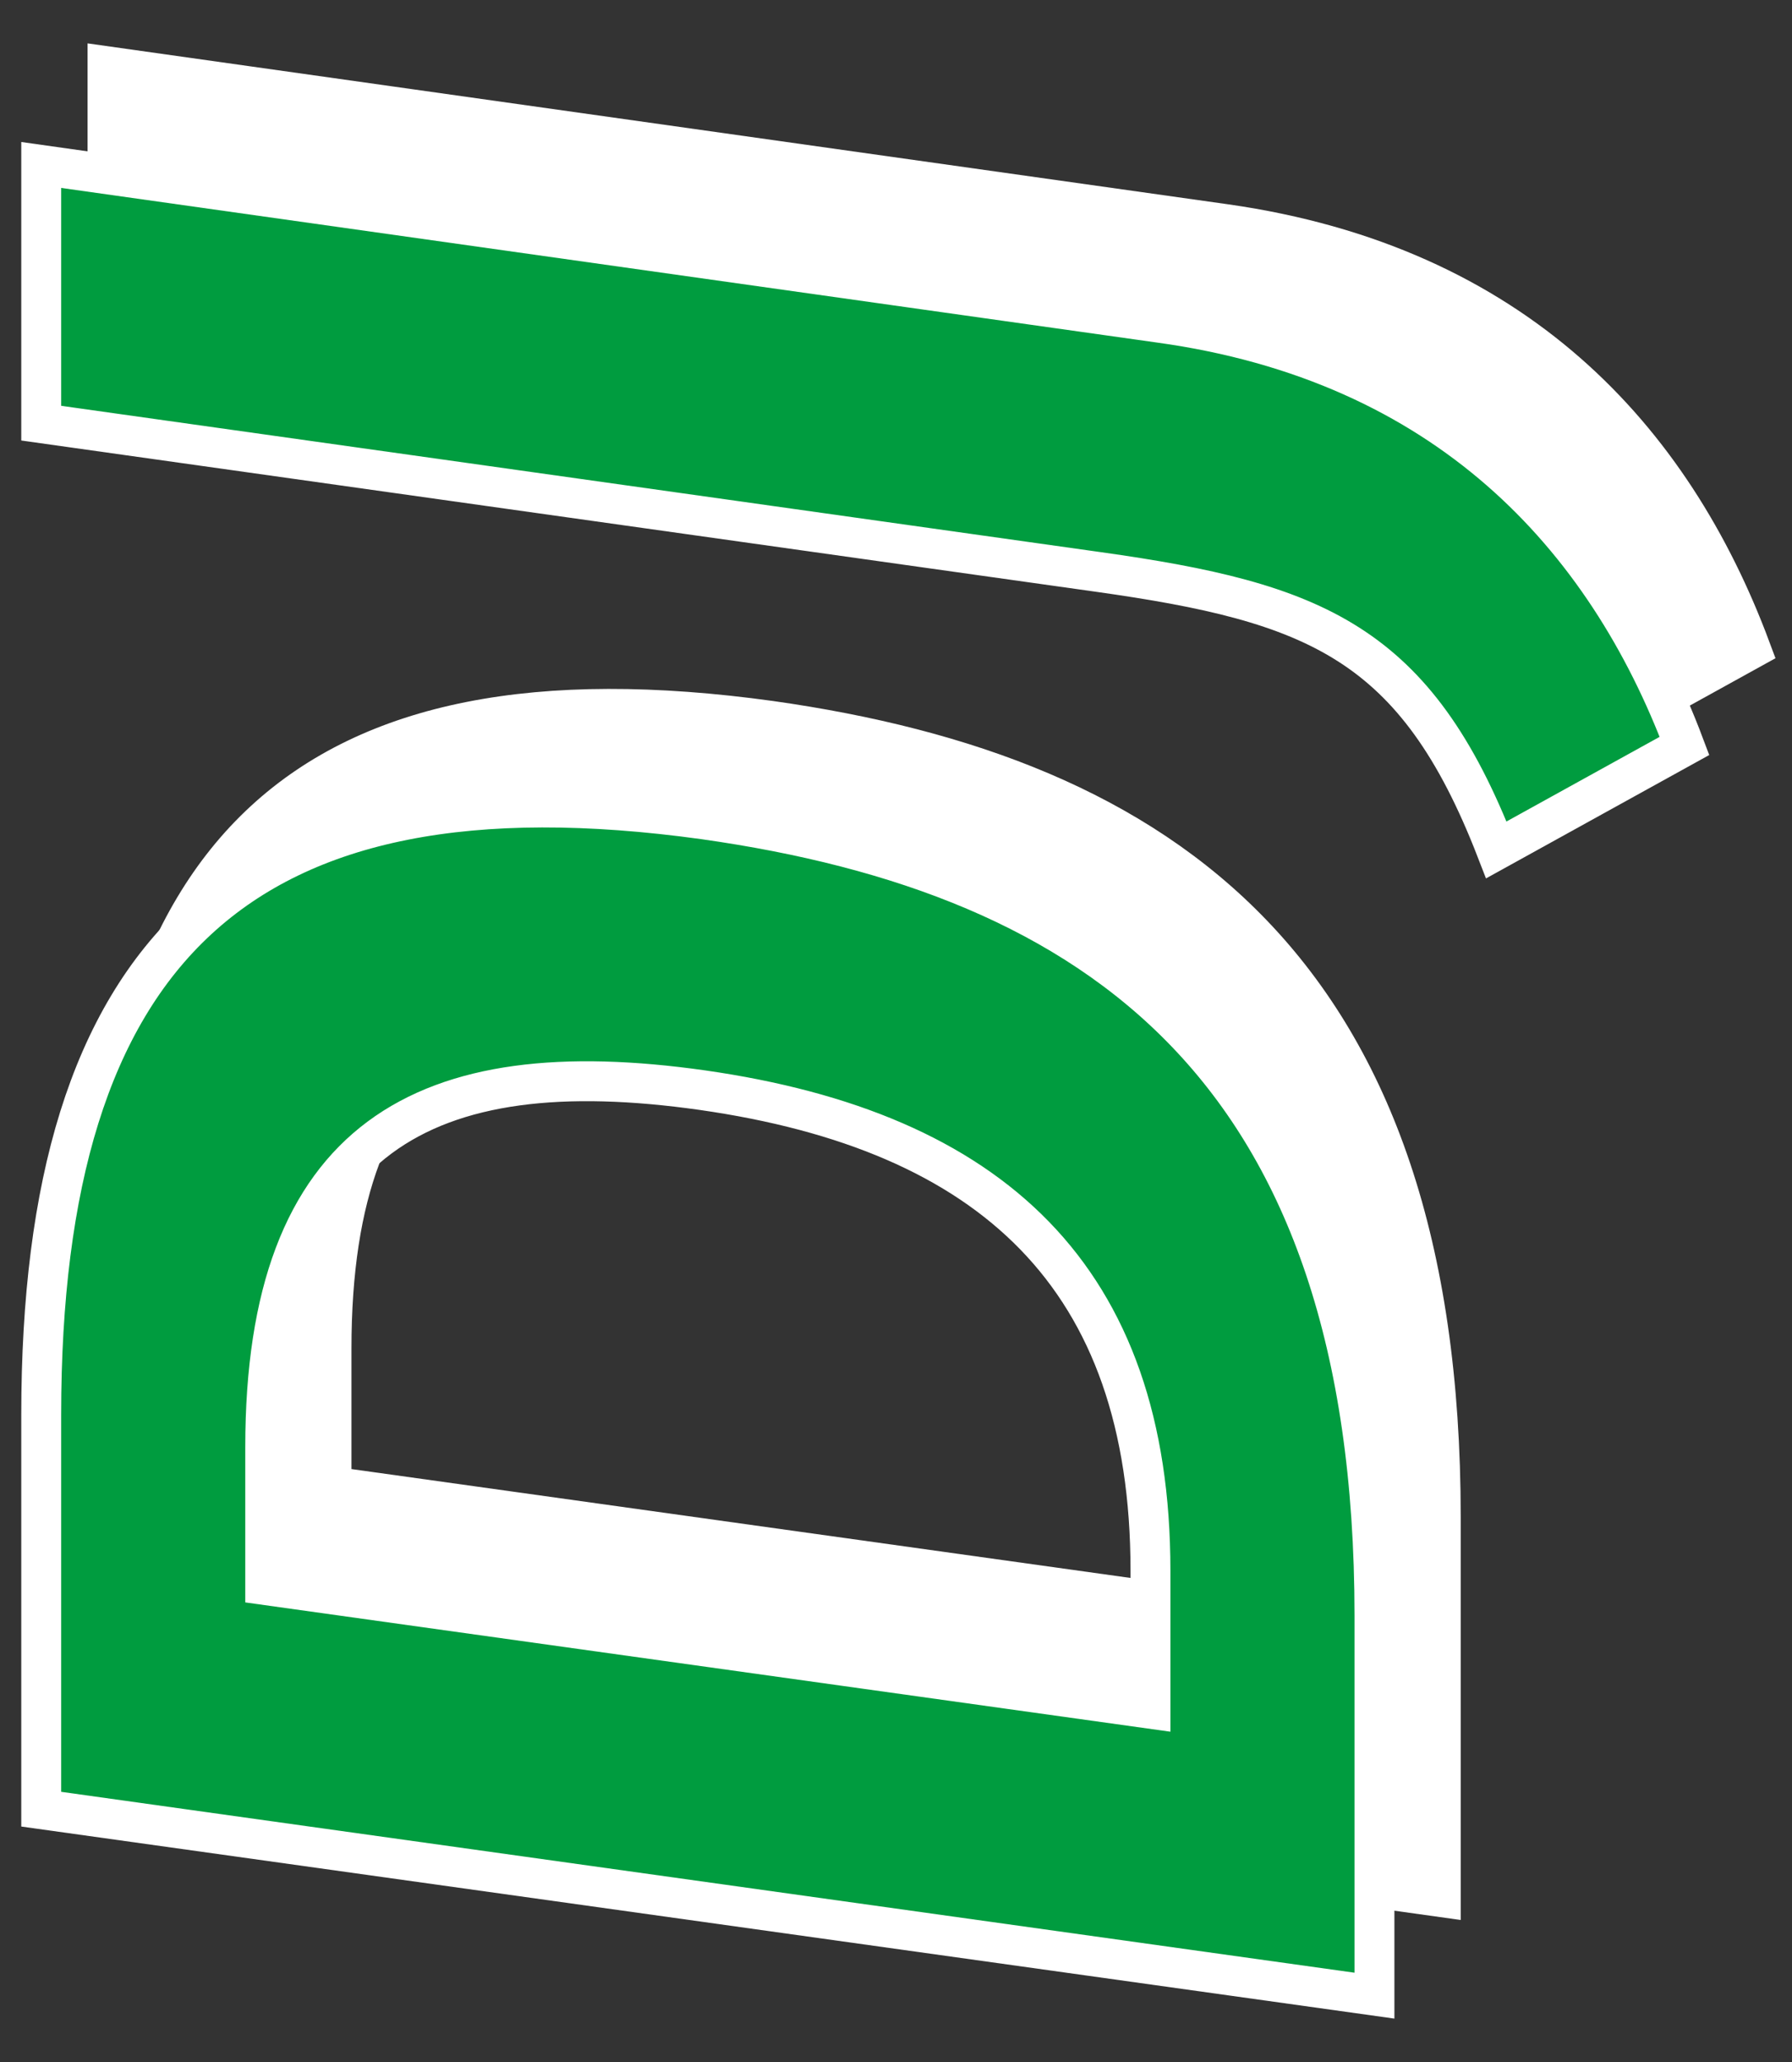
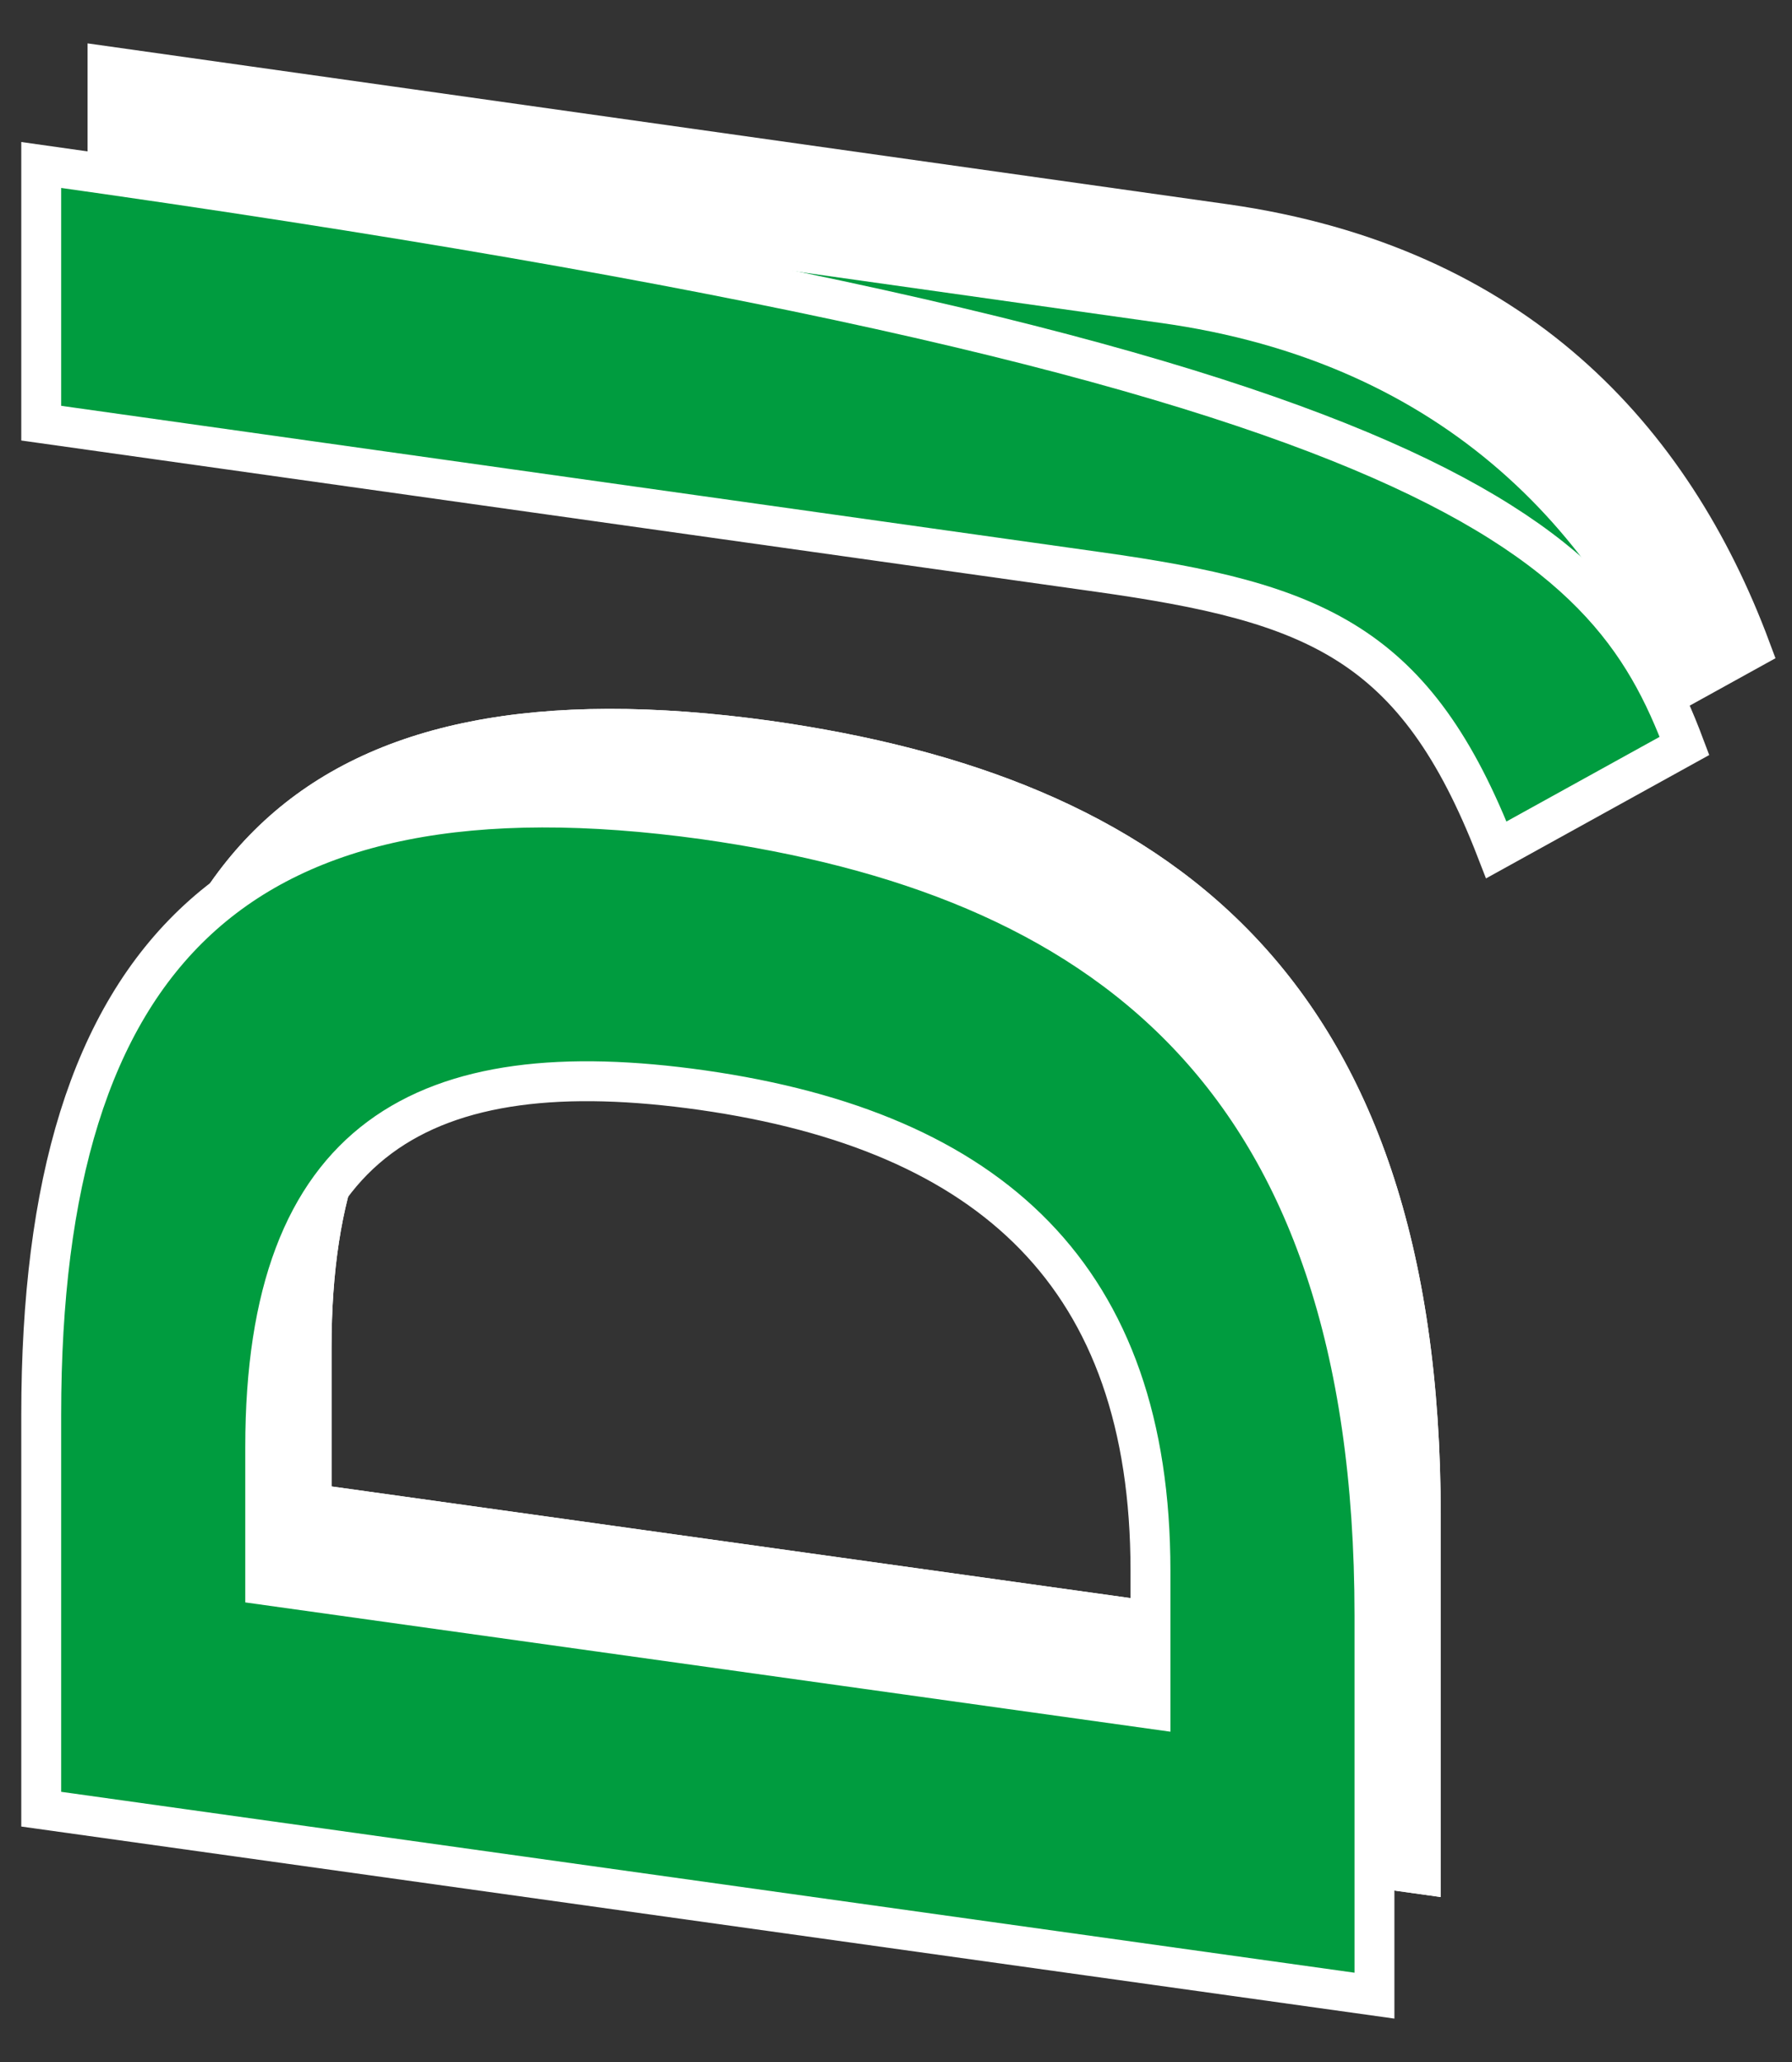
<svg xmlns="http://www.w3.org/2000/svg" version="1.1" id="レイヤー_1" x="0px" y="0px" viewBox="0 0 100 115" style="enable-background:new 0 0 100 115;" xml:space="preserve">
  <rect x="0" y="0" width="100" height="115" fill="#333333" stroke="none" />
  <style type="text/css">
	.st0{fill:#FFFFFF;}
	.st1{fill:none;stroke:#FFFFFF;stroke-width:2.226;}
	.st2{fill:#009C3F;}
</style>
  <g>
    <g>
      <g>
        <path class="st0" d="M6,73.4c0-25.8,11-36.8,37-33.2c21.9,3.1,37.4,13.9,37.4,44.4v21.2L6,95.4V73.4z M42.9,55.3     c-15.5-2.2-24.4,2.6-24.4,19.9v7.7l49.4,6.9v-7.7C67.9,65.7,59,57.6,42.9,55.3L42.9,55.3z" />
        <path class="st0" d="M6,18.1V3.7l62.4,8.8c16.1,2.3,24.9,11.9,29.3,23.7l-10.5,5.8c-4.5-11.6-10.1-13.8-22.2-15.5L6,18.1z" />
      </g>
      <g>
        <path class="st0" d="M6,73.4c0-25.8,11-36.8,37-33.2c21.9,3.1,37.4,13.9,37.4,44.4v21.2L6,95.4V73.4z M42.9,55.3     c-15.5-2.2-24.4,2.6-24.4,19.9v7.7l49.4,6.9v-7.7C67.9,65.7,59,57.6,42.9,55.3L42.9,55.3z" />
        <path class="st0" d="M6,18.1V3.7l62.4,8.8c16.1,2.3,24.9,11.9,29.3,23.7l-10.5,5.8c-4.5-11.6-10.1-13.8-22.2-15.5L6,18.1z" />
      </g>
      <g>
-         <path class="st1" d="M6,73.4c0-25.8,11-36.8,37-33.2c21.9,3.1,37.4,13.9,37.4,44.4v21.2L6,95.4V73.4z M42.9,55.3     c-15.5-2.2-24.4,2.6-24.4,19.9v7.7l49.4,6.9v-7.7C67.9,65.7,59,57.6,42.9,55.3L42.9,55.3z" />
        <path class="st1" d="M6,18.1V3.7l62.4,8.8c16.1,2.3,24.9,11.9,29.3,23.7l-10.5,5.8c-4.5-11.6-10.1-13.8-22.2-15.5L6,18.1z" />
      </g>
    </g>
    <g>
      <g>
        <path class="st0" d="M2.3,78.9c0-25.8,11-36.8,37-33.2c21.9,3.1,37.4,13.9,37.4,44.4v21.2L2.3,100.9V78.9z M39.2,60.8     c-15.5-2.2-24.4,2.6-24.4,19.9v7.7l49.4,6.9v-7.7C64.2,71.2,55.3,63.1,39.2,60.8L39.2,60.8z" />
        <path class="st0" d="M2.3,23.6V9.2l62.4,8.8C80.7,20.2,89.6,29.9,94,41.6l-10.5,5.8c-4.5-11.6-10.1-13.8-22.2-15.5L2.3,23.6z" />
      </g>
      <g>
        <path class="st2" d="M2.3,78.9c0-25.8,11-36.8,37-33.2c21.9,3.1,37.4,13.9,37.4,44.4v21.2L2.3,100.9V78.9z M39.2,60.8     c-15.5-2.2-24.4,2.6-24.4,19.9v7.7l49.4,6.9v-7.7C64.2,71.2,55.3,63.1,39.2,60.8L39.2,60.8z" />
        <path class="st2" d="M2.3,23.6V9.2l62.4,8.8C80.7,20.2,89.6,29.9,94,41.6l-10.5,5.8c-4.5-11.6-10.1-13.8-22.2-15.5L2.3,23.6z" />
      </g>
      <g>
        <path class="st1" d="M2.3,78.9c0-25.8,11-36.8,37-33.2c21.9,3.1,37.4,13.9,37.4,44.4v21.2L2.3,100.9V78.9z M39.2,60.8     c-15.5-2.2-24.4,2.6-24.4,19.9v7.7l49.4,6.9v-7.7C64.2,71.2,55.3,63.1,39.2,60.8L39.2,60.8z" />
-         <path class="st1" d="M2.3,23.6V9.2l62.4,8.8C80.7,20.2,89.6,29.9,94,41.6l-10.5,5.8c-4.5-11.6-10.1-13.8-22.2-15.5L2.3,23.6z" />
+         <path class="st1" d="M2.3,23.6V9.2C80.7,20.2,89.6,29.9,94,41.6l-10.5,5.8c-4.5-11.6-10.1-13.8-22.2-15.5L2.3,23.6z" />
      </g>
    </g>
  </g>
</svg>